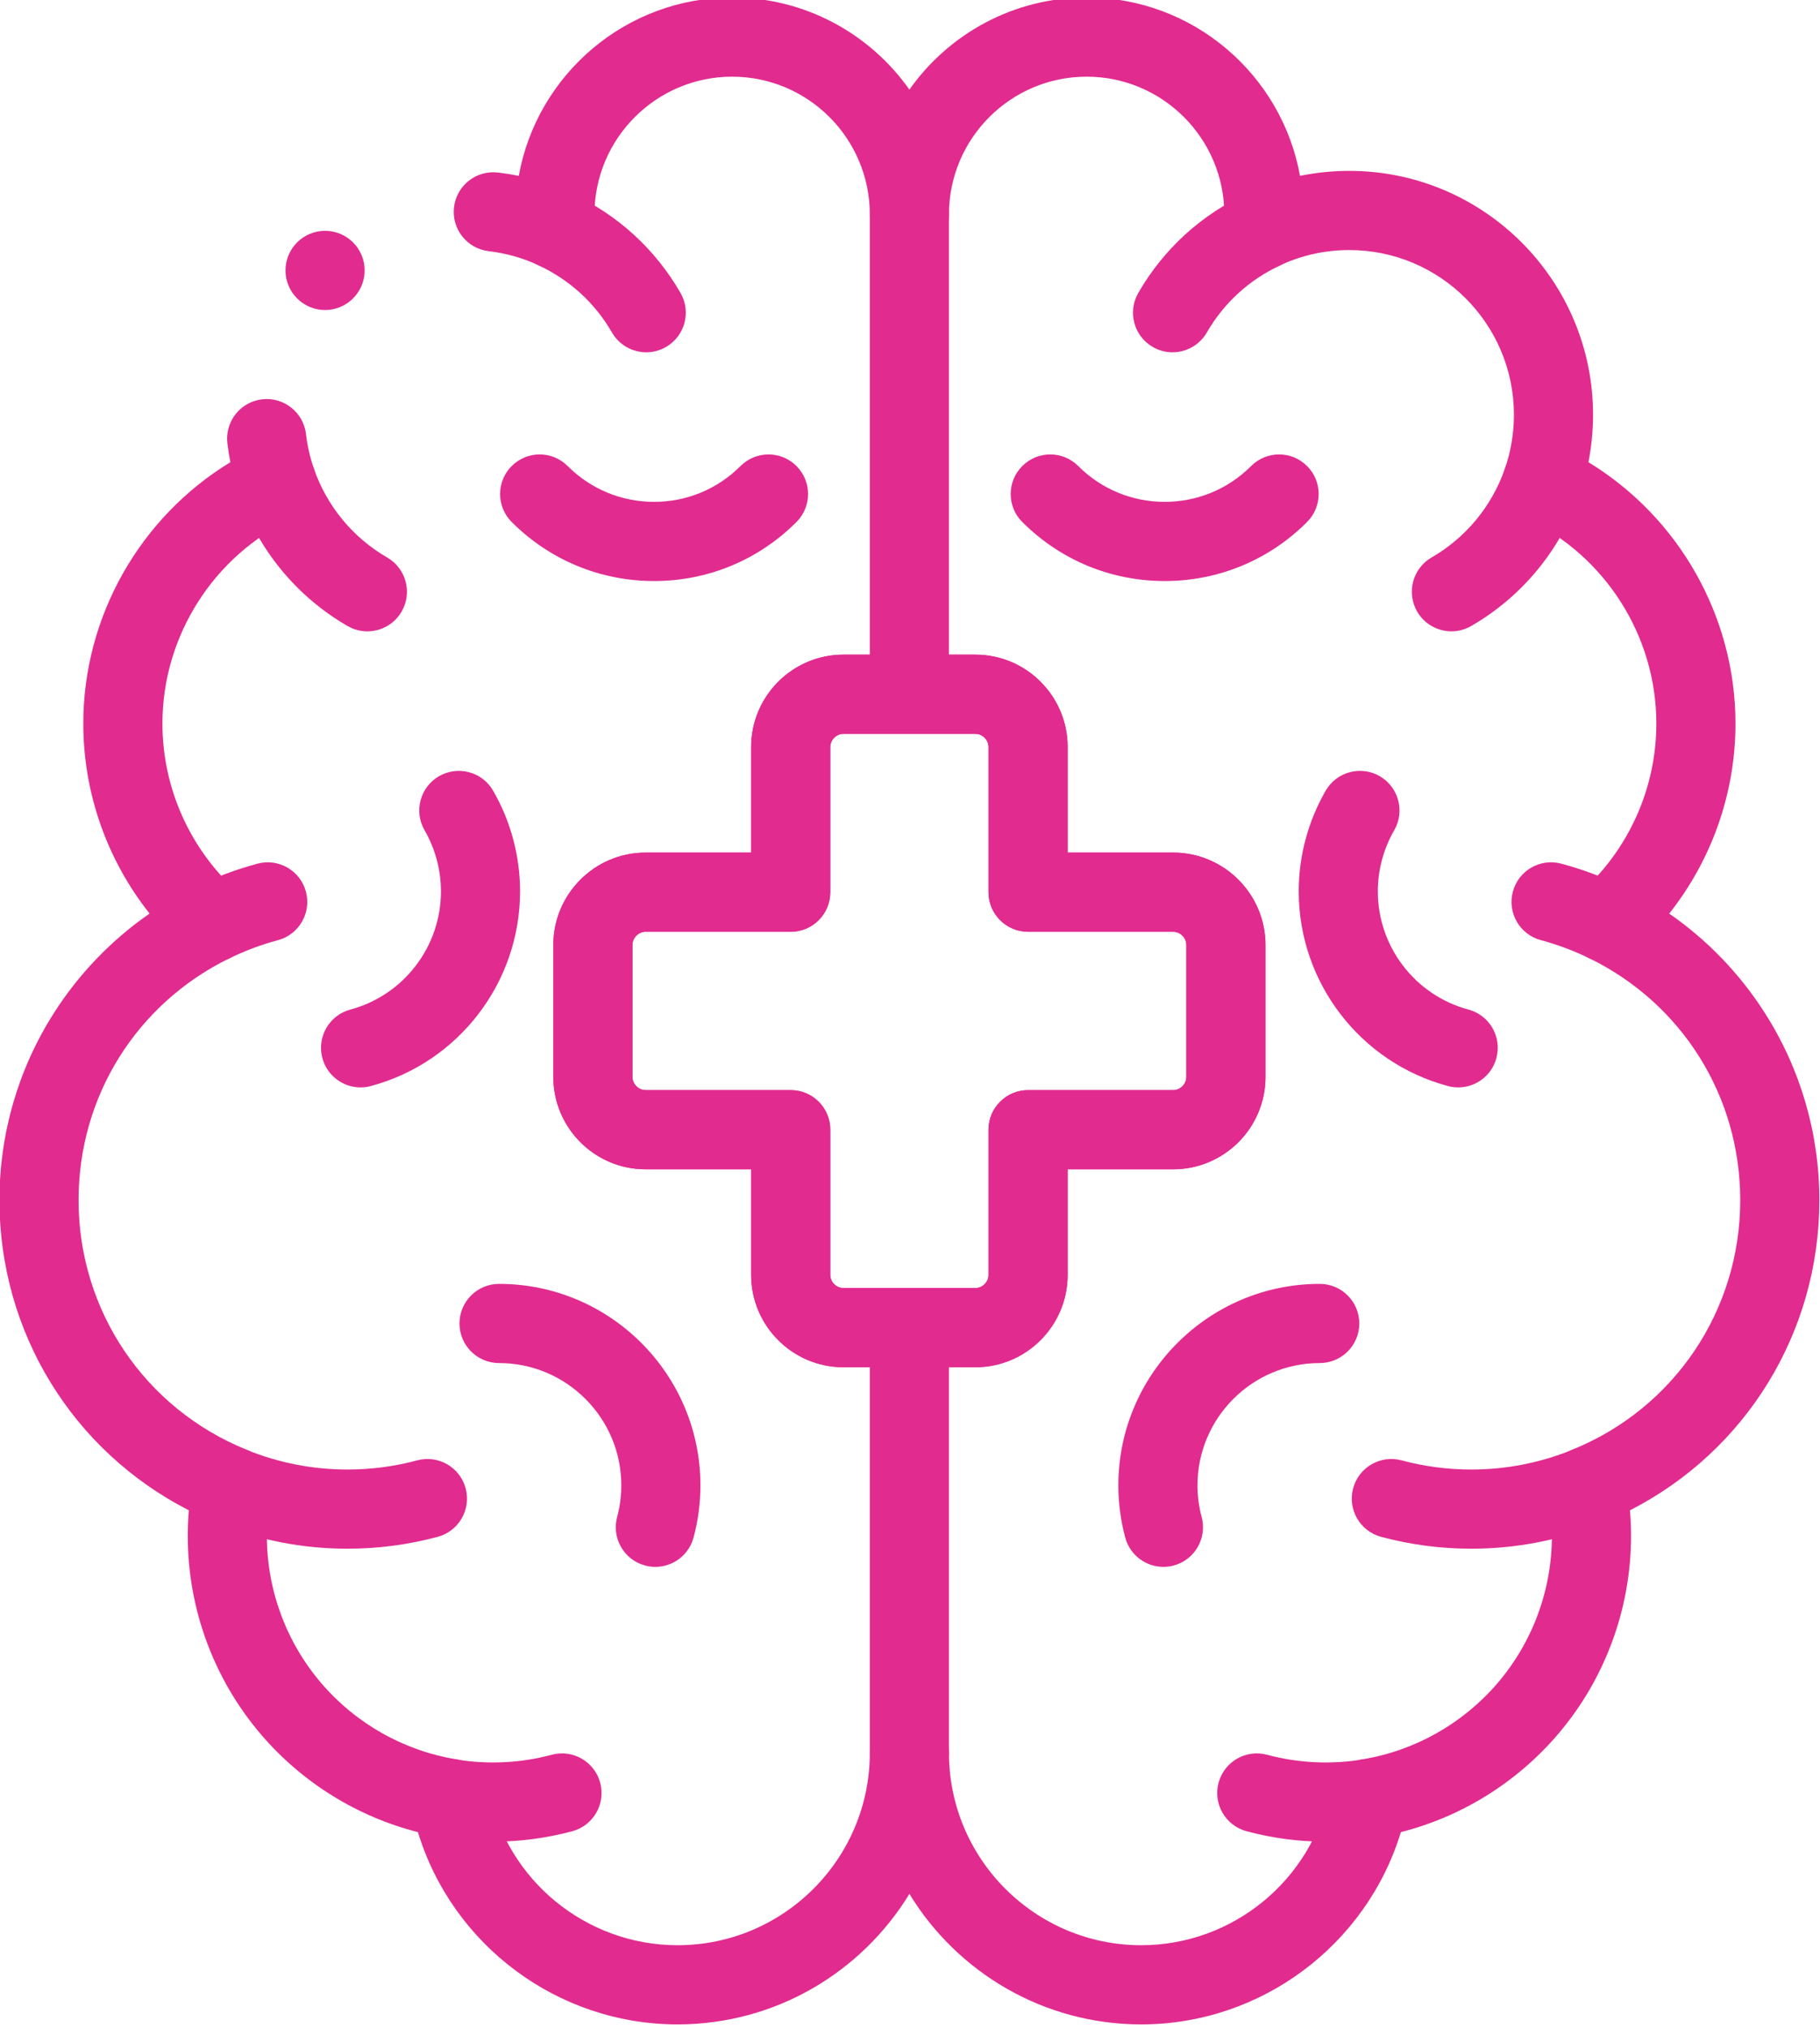
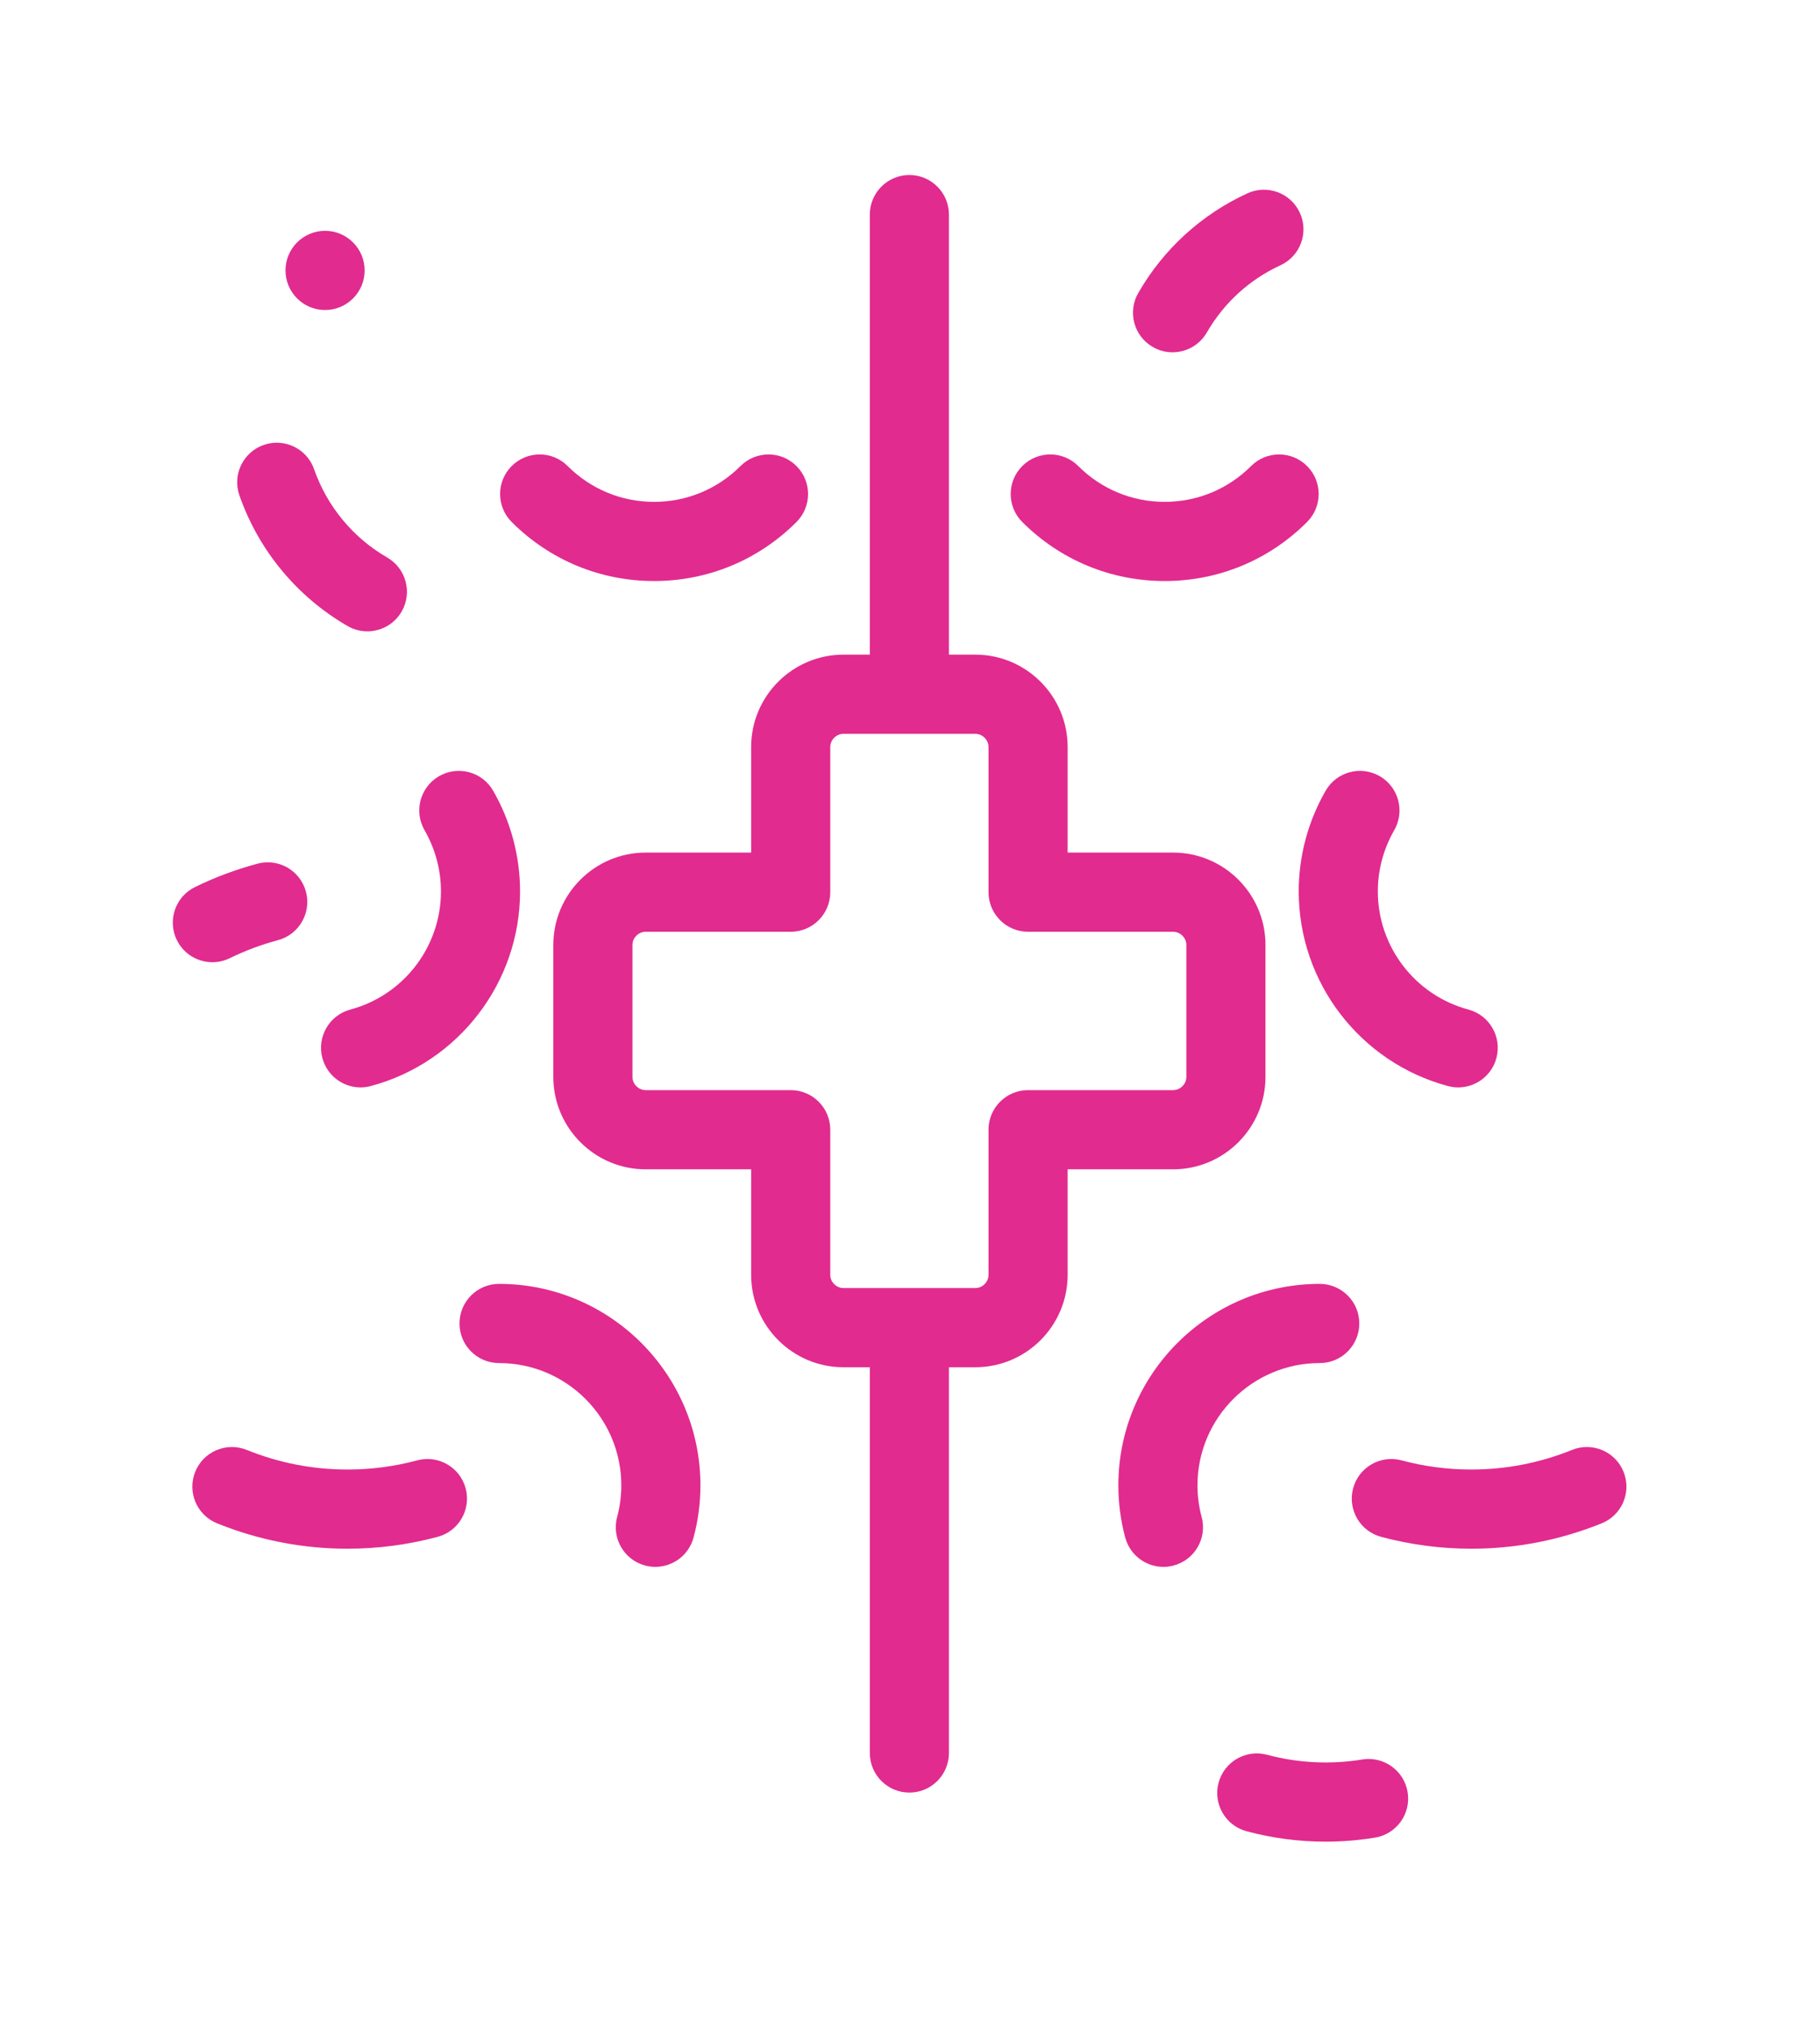
<svg xmlns="http://www.w3.org/2000/svg" width="100%" height="100%" viewBox="0 0 625 696" version="1.1" xml:space="preserve" style="fill-rule:evenodd;clip-rule:evenodd;stroke-linejoin:round;stroke-miterlimit:2;">
  <g transform="matrix(1,0,0,1,-4944.97,-20620.7)">
    <g transform="matrix(8.333,0,0,8.333,0,0)">
      <g transform="matrix(1,0,0,1,620.027,2519.48)">
-         <path d="M0,-6.522C-0.295,-6.522 -0.543,-6.273 -0.543,-5.979L-0.543,-0.544C-0.543,-0.249 -0.295,0 0,0L5.978,0C6.879,0 7.609,0.73 7.609,1.63L7.609,7.609C7.609,7.903 7.858,8.152 8.152,8.152L13.587,8.152C13.882,8.152 14.13,7.903 14.13,7.609L14.13,1.63C14.13,0.73 14.861,0 15.761,0L21.739,0C22.034,0 22.283,-0.249 22.283,-0.544L22.283,-5.979C22.283,-6.273 22.034,-6.522 21.739,-6.522L15.761,-6.522C14.861,-6.522 14.13,-7.252 14.13,-8.152L14.13,-14.131C14.13,-14.425 13.882,-14.674 13.587,-14.674L8.152,-14.674C7.858,-14.674 7.609,-14.425 7.609,-14.131L7.609,-8.152C7.609,-7.252 6.879,-6.522 5.978,-6.522L0,-6.522ZM13.587,11.413L8.152,11.413C6.055,11.413 4.348,9.706 4.348,7.609L4.348,3.261L0,3.261C-2.098,3.261 -3.804,1.554 -3.804,-0.544L-3.804,-5.979C-3.804,-8.076 -2.098,-9.783 0,-9.783L4.348,-9.783L4.348,-14.131C4.348,-16.228 6.055,-17.935 8.152,-17.935L13.587,-17.935C15.685,-17.935 17.391,-16.228 17.391,-14.131L17.391,-9.783L21.739,-9.783C23.837,-9.783 25.544,-8.076 25.544,-5.979L25.544,-0.544C25.544,1.554 23.837,3.261 21.739,3.261L17.391,3.261L17.391,7.609C17.391,9.706 15.685,11.413 13.587,11.413M20.424,38.478C16.383,38.478 12.835,36.324 10.87,33.103C8.904,36.324 5.357,38.478 1.315,38.478C-3.631,38.478 -7.968,35.207 -9.384,30.559C-11.881,29.924 -14.142,28.527 -15.837,26.553C-17.792,24.275 -18.869,21.364 -18.869,18.359C-18.869,18.008 -18.855,17.656 -18.825,17.305C-23.606,14.864 -26.63,9.98 -26.63,4.532C-26.63,1.793 -25.855,-0.87 -24.389,-3.17C-23.354,-4.794 -22.011,-6.185 -20.442,-7.271C-22.197,-9.481 -23.174,-12.238 -23.174,-15.098C-23.174,-19.51 -20.835,-23.597 -17.113,-25.861C-17.165,-26.12 -17.206,-26.381 -17.236,-26.643C-17.341,-27.537 -16.7,-28.347 -15.806,-28.451C-14.912,-28.555 -14.102,-27.915 -13.997,-27.021C-13.94,-26.528 -13.828,-26.042 -13.664,-25.575C-13.388,-24.784 -13.756,-23.912 -14.516,-23.558C-17.794,-22.032 -19.913,-18.712 -19.913,-15.098C-19.913,-12.434 -18.769,-9.891 -16.774,-8.121C-16.367,-7.76 -16.167,-7.219 -16.241,-6.68C-16.314,-6.141 -16.652,-5.675 -17.141,-5.436C-20.983,-3.56 -23.369,0.26 -23.369,4.532C-23.369,9.074 -20.649,13.11 -16.438,14.813C-15.719,15.105 -15.304,15.863 -15.448,16.626C-15.554,17.195 -15.609,17.778 -15.609,18.359C-15.609,20.586 -14.811,22.741 -13.363,24.429C-11.929,26.099 -9.951,27.211 -7.792,27.562C-7.121,27.671 -6.588,28.186 -6.455,28.853C-5.72,32.541 -2.452,35.217 1.315,35.217C5.685,35.217 9.239,31.663 9.239,27.293C9.239,26.393 9.969,25.663 10.87,25.663C11.77,25.663 12.5,26.393 12.5,27.293C12.5,31.663 16.055,35.217 20.424,35.217C24.191,35.217 27.459,32.541 28.194,28.853C28.327,28.186 28.86,27.671 29.532,27.562C31.69,27.211 33.668,26.099 35.102,24.429C36.55,22.741 37.348,20.586 37.348,18.359C37.348,17.778 37.294,17.195 37.187,16.626C37.043,15.863 37.458,15.105 38.177,14.813C42.388,13.11 45.109,9.074 45.109,4.532C45.109,0.26 42.722,-3.56 38.88,-5.436C38.391,-5.675 38.054,-6.141 37.98,-6.68C37.906,-7.219 38.106,-7.759 38.513,-8.12C40.508,-9.891 41.652,-12.434 41.652,-15.098C41.652,-18.712 39.533,-22.032 36.255,-23.558C35.495,-23.912 35.127,-24.784 35.404,-25.575C35.655,-26.293 35.783,-27.047 35.783,-27.815C35.783,-31.555 32.74,-34.598 29,-34.598C28.009,-34.598 27.054,-34.389 26.162,-33.977C25.657,-33.744 25.068,-33.784 24.6,-34.084C24.131,-34.384 23.848,-34.901 23.848,-35.458L23.848,-36.065C23.848,-39.194 21.303,-41.739 18.174,-41.739C15.045,-41.739 12.5,-39.194 12.5,-36.065C12.5,-35.165 11.77,-34.435 10.87,-34.435C9.969,-34.435 9.239,-35.165 9.239,-36.065C9.239,-39.194 6.694,-41.739 3.565,-41.739C0.437,-41.739 -2.109,-39.194 -2.109,-36.065L-2.109,-35.458C-2.109,-34.901 -2.392,-34.384 -2.86,-34.084C-3.329,-33.784 -3.918,-33.744 -4.422,-33.977C-5.07,-34.276 -5.758,-34.469 -6.467,-34.552C-7.361,-34.657 -8.002,-35.466 -7.897,-36.361C-7.793,-37.255 -6.983,-37.895 -6.089,-37.791C-5.799,-37.757 -5.512,-37.711 -5.228,-37.653C-4.477,-41.825 -0.82,-45 3.565,-45C6.58,-45 9.251,-43.5 10.87,-41.206C12.489,-43.5 15.159,-45 18.174,-45C22.559,-45 26.216,-41.825 26.967,-37.654C27.631,-37.79 28.31,-37.859 29,-37.859C34.538,-37.859 39.043,-33.354 39.043,-27.815C39.043,-27.155 38.979,-26.502 38.853,-25.861C42.574,-23.597 44.913,-19.51 44.913,-15.098C44.913,-12.238 43.936,-9.481 42.182,-7.271C43.75,-6.185 45.093,-4.794 46.128,-3.17C47.595,-0.87 48.37,1.793 48.37,4.532C48.37,9.98 45.345,14.864 40.565,17.305C40.594,17.656 40.609,18.008 40.609,18.359C40.609,21.364 39.532,24.275 37.576,26.553C35.881,28.527 33.62,29.924 31.124,30.559C29.707,35.207 25.37,38.478 20.424,38.478" style="fill:rgb(225,43,143);fill-rule:nonzero;" />
-       </g>
+         </g>
    </g>
    <g transform="matrix(8.333,0,0,8.333,0,0)">
      <g transform="matrix(1,0,0,1,608.558,2492.61)">
        <path d="M0,7.975C-0.277,7.975 -0.557,7.905 -0.814,7.756C-2.895,6.555 -4.478,4.644 -5.272,2.375C-5.569,1.526 -5.121,0.595 -4.271,0.298C-3.422,0 -2.491,0.448 -2.194,1.298C-1.658,2.83 -0.589,4.121 0.817,4.933C1.597,5.383 1.864,6.38 1.414,7.16C1.112,7.683 0.563,7.975 0,7.975" style="fill:rgb(225,43,143);fill-rule:nonzero;" />
      </g>
    </g>
    <g transform="matrix(8.333,0,0,8.333,0,0)">
      <g transform="matrix(1,0,0,1,620.053,2482.17)">
-         <path d="M0,6.922C-0.563,6.922 -1.112,6.63 -1.414,6.107C-2.118,4.886 -3.168,3.928 -4.449,3.338C-5.266,2.961 -5.624,1.993 -5.247,1.175C-4.87,0.357 -3.901,0 -3.084,0.376C-1.187,1.25 0.367,2.668 1.411,4.476C1.861,5.256 1.593,6.253 0.814,6.703C0.557,6.852 0.277,6.922 0,6.922" style="fill:rgb(225,43,143);fill-rule:nonzero;" />
-       </g>
+         </g>
    </g>
    <g transform="matrix(8.333,0,0,8.333,0,0)">
      <g transform="matrix(1,0,0,1,602.173,2509.92)">
        <path d="M0,4.292C-0.604,4.292 -1.184,3.955 -1.467,3.376C-1.861,2.566 -1.525,1.59 -0.716,1.196C0.107,0.794 0.973,0.471 1.858,0.234C2.728,0 3.622,0.517 3.855,1.387C4.088,2.257 3.572,3.151 2.702,3.384C2.018,3.567 1.349,3.817 0.713,4.127C0.483,4.239 0.24,4.292 0,4.292" style="fill:rgb(225,43,143);fill-rule:nonzero;" />
      </g>
    </g>
    <g transform="matrix(8.333,0,0,8.333,0,0)">
      <g transform="matrix(1,0,0,1,607.744,2533.96)">
        <path d="M0,4.407C-1.852,4.407 -3.661,4.055 -5.378,3.361C-6.213,3.023 -6.616,2.073 -6.278,1.238C-5.941,0.403 -4.99,0 -4.155,0.338C-2.829,0.874 -1.431,1.146 0,1.146C0.968,1.146 1.934,1.019 2.869,0.768C3.739,0.535 4.633,1.051 4.866,1.921C5.099,2.791 4.583,3.685 3.713,3.918C2.502,4.242 1.253,4.407 0,4.407" style="fill:rgb(225,43,143);fill-rule:nonzero;" />
      </g>
    </g>
    <g transform="matrix(8.333,0,0,8.333,0,0)">
      <g transform="matrix(1,0,0,1,613.744,2546.62)">
-         <path d="M0,3.812C-0.679,3.812 -1.364,3.756 -2.035,3.646C-2.923,3.501 -3.526,2.663 -3.38,1.774C-3.235,0.885 -2.397,0.283 -1.508,0.428C-0.206,0.642 1.141,0.574 2.414,0.233C3.283,0 4.178,0.516 4.411,1.386C4.644,2.256 4.128,3.15 3.258,3.383C2.196,3.668 1.099,3.812 0,3.812" style="fill:rgb(225,43,143);fill-rule:nonzero;" />
-       </g>
+         </g>
    </g>
    <g transform="matrix(8.333,0,0,8.333,0,0)">
      <g transform="matrix(1,0,0,1,608.279,2506.1)">
        <path d="M0,13.268C-0.72,13.268 -1.379,12.788 -1.574,12.059C-1.807,11.189 -1.291,10.295 -0.421,10.062C1.777,9.473 3.313,7.472 3.313,5.196C3.313,4.313 3.079,3.443 2.638,2.678C2.187,1.898 2.455,0.901 3.234,0.45C4.015,0 5.012,0.268 5.462,1.047C6.189,2.307 6.573,3.742 6.573,5.196C6.573,8.945 4.044,12.242 0.423,13.212C0.282,13.25 0.14,13.268 0,13.268" style="fill:rgb(225,43,143);fill-rule:nonzero;" />
      </g>
    </g>
    <g transform="matrix(8.333,0,0,8.333,0,0)">
      <g transform="matrix(1,0,0,1,620.428,2527.46)">
        <path d="M0,11.655C-0.14,11.655 -0.282,11.637 -0.423,11.599C-1.293,11.366 -1.809,10.471 -1.576,9.602C-1.462,9.177 -1.404,8.739 -1.404,8.298C-1.404,5.521 -3.664,3.261 -6.442,3.261C-7.342,3.261 -8.072,2.531 -8.072,1.631C-8.072,0.73 -7.342,0 -6.442,0C-1.866,0 1.857,3.723 1.857,8.298C1.857,9.024 1.762,9.747 1.574,10.447C1.378,11.175 0.72,11.655 0,11.655" style="fill:rgb(225,43,143);fill-rule:nonzero;" />
      </g>
    </g>
    <g transform="matrix(8.333,0,0,8.333,0,0)">
      <g transform="matrix(1,0,0,1,620.375,2493.14)">
        <path d="M0,5.373C-2.216,5.373 -4.3,4.51 -5.868,2.942C-6.504,2.306 -6.505,1.273 -5.868,0.637C-5.231,0 -4.199,0 -3.562,0.637C-2.61,1.588 -1.345,2.112 0,2.112C1.345,2.112 2.61,1.588 3.562,0.637C4.199,0 5.231,0 5.868,0.637C6.505,1.273 6.505,2.306 5.868,2.942C4.3,4.51 2.216,5.373 0,5.373" style="fill:rgb(225,43,143);fill-rule:nonzero;" />
      </g>
    </g>
    <g transform="matrix(8.333,0,0,8.333,0,0)">
      <g transform="matrix(1,0,0,1,653.235,2492.61)">
-         <path d="M0,7.974C-0.563,7.974 -1.112,7.682 -1.414,7.159C-1.864,6.379 -1.596,5.381 -0.817,4.931C0.589,4.12 1.658,2.829 2.194,1.297C2.491,0.448 3.422,0 4.271,0.297C5.121,0.594 5.569,1.524 5.272,2.374C4.478,4.643 2.895,6.554 0.814,7.755C0.557,7.904 0.277,7.974 0,7.974" style="fill:rgb(225,43,143);fill-rule:nonzero;" />
-       </g>
+         </g>
    </g>
    <g transform="matrix(8.333,0,0,8.333,0,0)">
      <g transform="matrix(1,0,0,1,641.74,2482.17)">
        <path d="M0,6.922C-0.277,6.922 -0.557,6.852 -0.814,6.703C-1.594,6.253 -1.861,5.256 -1.41,4.476C-0.367,2.668 1.188,1.25 3.084,0.376C3.902,0 4.87,0.357 5.247,1.175C5.624,1.993 5.266,2.961 4.449,3.338C3.168,3.928 2.119,4.886 1.414,6.107C1.112,6.63 0.563,6.922 0,6.922" style="fill:rgb(225,43,143);fill-rule:nonzero;" />
      </g>
    </g>
    <g transform="matrix(8.333,0,0,8.333,0,0)">
      <g transform="matrix(1,0,0,1,659.62,2509.92)">
-         <path d="M0,4.291C-0.24,4.291 -0.483,4.238 -0.713,4.126C-1.349,3.816 -2.018,3.566 -2.702,3.383C-3.572,3.15 -4.088,2.256 -3.855,1.386C-3.622,0.516 -2.728,0 -1.858,0.233C-0.973,0.47 -0.107,0.793 0.716,1.195C1.525,1.589 1.861,2.565 1.467,3.375C1.184,3.954 0.604,4.291 0,4.291" style="fill:rgb(225,43,143);fill-rule:nonzero;" />
-       </g>
+         </g>
    </g>
    <g transform="matrix(8.333,0,0,8.333,0,0)">
      <g transform="matrix(1,0,0,1,654.049,2533.96)">
        <path d="M0,4.407C-1.253,4.407 -2.502,4.242 -3.713,3.918C-4.583,3.685 -5.099,2.791 -4.866,1.921C-4.633,1.051 -3.739,0.535 -2.869,0.768C-1.934,1.019 -0.968,1.146 0,1.146C1.431,1.146 2.829,0.874 4.155,0.338C4.99,0 5.94,0.403 6.278,1.238C6.616,2.073 6.213,3.023 5.378,3.361C3.661,4.055 1.852,4.407 0,4.407" style="fill:rgb(225,43,143);fill-rule:nonzero;" />
      </g>
    </g>
    <g transform="matrix(8.333,0,0,8.333,0,0)">
      <g transform="matrix(1,0,0,1,648.049,2546.62)">
        <path d="M0,3.812C-1.1,3.812 -2.196,3.668 -3.258,3.383C-4.128,3.15 -4.644,2.256 -4.411,1.386C-4.178,0.516 -3.284,0 -2.414,0.233C-1.141,0.574 0.206,0.642 1.508,0.428C2.397,0.283 3.235,0.885 3.38,1.774C3.526,2.663 2.923,3.501 2.035,3.646C1.364,3.756 0.679,3.812 0,3.812" style="fill:rgb(225,43,143);fill-rule:nonzero;" />
      </g>
    </g>
    <g transform="matrix(8.333,0,0,8.333,0,0)">
      <g transform="matrix(1,0,0,1,653.514,2506.1)">
        <path d="M0,13.268C-0.14,13.268 -0.282,13.25 -0.423,13.212C-4.044,12.242 -6.573,8.945 -6.573,5.196C-6.573,3.742 -6.189,2.307 -5.462,1.047C-5.012,0.268 -4.015,0 -3.234,0.45C-2.455,0.901 -2.187,1.898 -2.638,2.678C-3.079,3.443 -3.313,4.313 -3.313,5.196C-3.313,7.472 -1.777,9.473 0.421,10.062C1.291,10.295 1.807,11.189 1.574,12.059C1.379,12.788 0.72,13.268 0,13.268" style="fill:rgb(225,43,143);fill-rule:nonzero;" />
      </g>
    </g>
    <g transform="matrix(8.333,0,0,8.333,0,0)">
      <g transform="matrix(1,0,0,1,641.365,2527.46)">
        <path d="M0,11.655C-0.72,11.655 -1.378,11.175 -1.574,10.447C-1.762,9.747 -1.857,9.024 -1.857,8.298C-1.857,3.723 1.866,0 6.442,0C7.342,0 8.072,0.73 8.072,1.631C8.072,2.531 7.342,3.261 6.442,3.261C3.664,3.261 1.404,5.521 1.404,8.298C1.404,8.739 1.462,9.177 1.576,9.602C1.809,10.471 1.293,11.366 0.423,11.599C0.282,11.637 0.14,11.655 0,11.655" style="fill:rgb(225,43,143);fill-rule:nonzero;" />
      </g>
    </g>
    <g transform="matrix(8.333,0,0,8.333,0,0)">
      <g transform="matrix(1,0,0,1,641.417,2493.14)">
        <path d="M0,5.373C-2.216,5.373 -4.3,4.51 -5.868,2.942C-6.505,2.306 -6.505,1.273 -5.868,0.637C-5.231,0 -4.199,0 -3.562,0.637C-2.61,1.588 -1.345,2.112 0,2.112C1.345,2.112 2.611,1.588 3.562,0.637C4.199,0 5.231,0 5.868,0.637C6.505,1.273 6.505,2.306 5.868,2.942C4.3,4.51 2.216,5.373 0,5.373" style="fill:rgb(225,43,143);fill-rule:nonzero;" />
      </g>
    </g>
    <g transform="matrix(8.333,0,0,8.333,0,0)">
      <g transform="matrix(1,0,0,1,630.896,2527.02)">
        <path d="M0,-23.838C-0.901,-23.838 -1.63,-24.568 -1.63,-25.468L-1.63,-43.599C-1.63,-44.499 -0.901,-45.229 0,-45.229C0.9,-45.229 1.63,-44.499 1.63,-43.599L1.63,-25.468C1.63,-24.568 0.9,-23.838 0,-23.838M0,21.391C-0.901,21.391 -1.63,20.661 -1.63,19.76L-1.63,3.88C-1.63,2.979 -0.901,2.249 0,2.249C0.9,2.249 1.63,2.979 1.63,3.88L1.63,19.76C1.63,20.661 0.9,21.391 0,21.391" style="fill:rgb(225,43,143);fill-rule:nonzero;" />
      </g>
    </g>
    <g transform="matrix(8.333,0,0,8.333,0,0)">
      <g transform="matrix(1,0,0,1,620.027,2519.48)">
        <path d="M0,-6.522C-0.295,-6.522 -0.543,-6.273 -0.543,-5.979L-0.543,-0.543C-0.543,-0.249 -0.295,0 0,0L5.978,0C6.879,0 7.609,0.73 7.609,1.63L7.609,7.609C7.609,7.903 7.858,8.152 8.152,8.152L13.587,8.152C13.882,8.152 14.13,7.903 14.13,7.609L14.13,1.63C14.13,0.73 14.861,0 15.761,0L21.739,0C22.034,0 22.283,-0.249 22.283,-0.543L22.283,-5.979C22.283,-6.273 22.034,-6.522 21.739,-6.522L15.761,-6.522C14.861,-6.522 14.13,-7.252 14.13,-8.152L14.13,-14.131C14.13,-14.425 13.882,-14.674 13.587,-14.674L8.152,-14.674C7.858,-14.674 7.609,-14.425 7.609,-14.131L7.609,-8.152C7.609,-7.252 6.879,-6.522 5.978,-6.522L0,-6.522ZM13.587,11.413L8.152,11.413C6.055,11.413 4.348,9.706 4.348,7.609L4.348,3.261L0,3.261C-2.098,3.261 -3.804,1.554 -3.804,-0.543L-3.804,-5.979C-3.804,-8.076 -2.098,-9.783 0,-9.783L4.348,-9.783L4.348,-14.131C4.348,-16.228 6.055,-17.935 8.152,-17.935L13.587,-17.935C15.685,-17.935 17.391,-16.228 17.391,-14.131L17.391,-9.783L21.739,-9.783C23.837,-9.783 25.544,-8.076 25.544,-5.979L25.544,-0.543C25.544,1.554 23.837,3.261 21.739,3.261L17.391,3.261L17.391,7.609C17.391,9.706 15.685,11.413 13.587,11.413" style="fill:rgb(225,43,143);fill-rule:nonzero;" />
      </g>
    </g>
    <g transform="matrix(8.333,0,0,8.333,0,0)">
      <g transform="matrix(1,0,0,1,606.817,2484.09)">
        <path d="M0,3.261C-0.9,3.261 -1.631,2.531 -1.631,1.63C-1.631,0.73 -0.902,0 -0.001,0L0,0C0.9,0 1.63,0.73 1.63,1.63C1.63,2.531 0.9,3.261 0,3.261" style="fill:rgb(225,43,143);fill-rule:nonzero;" />
      </g>
    </g>
  </g>
</svg>